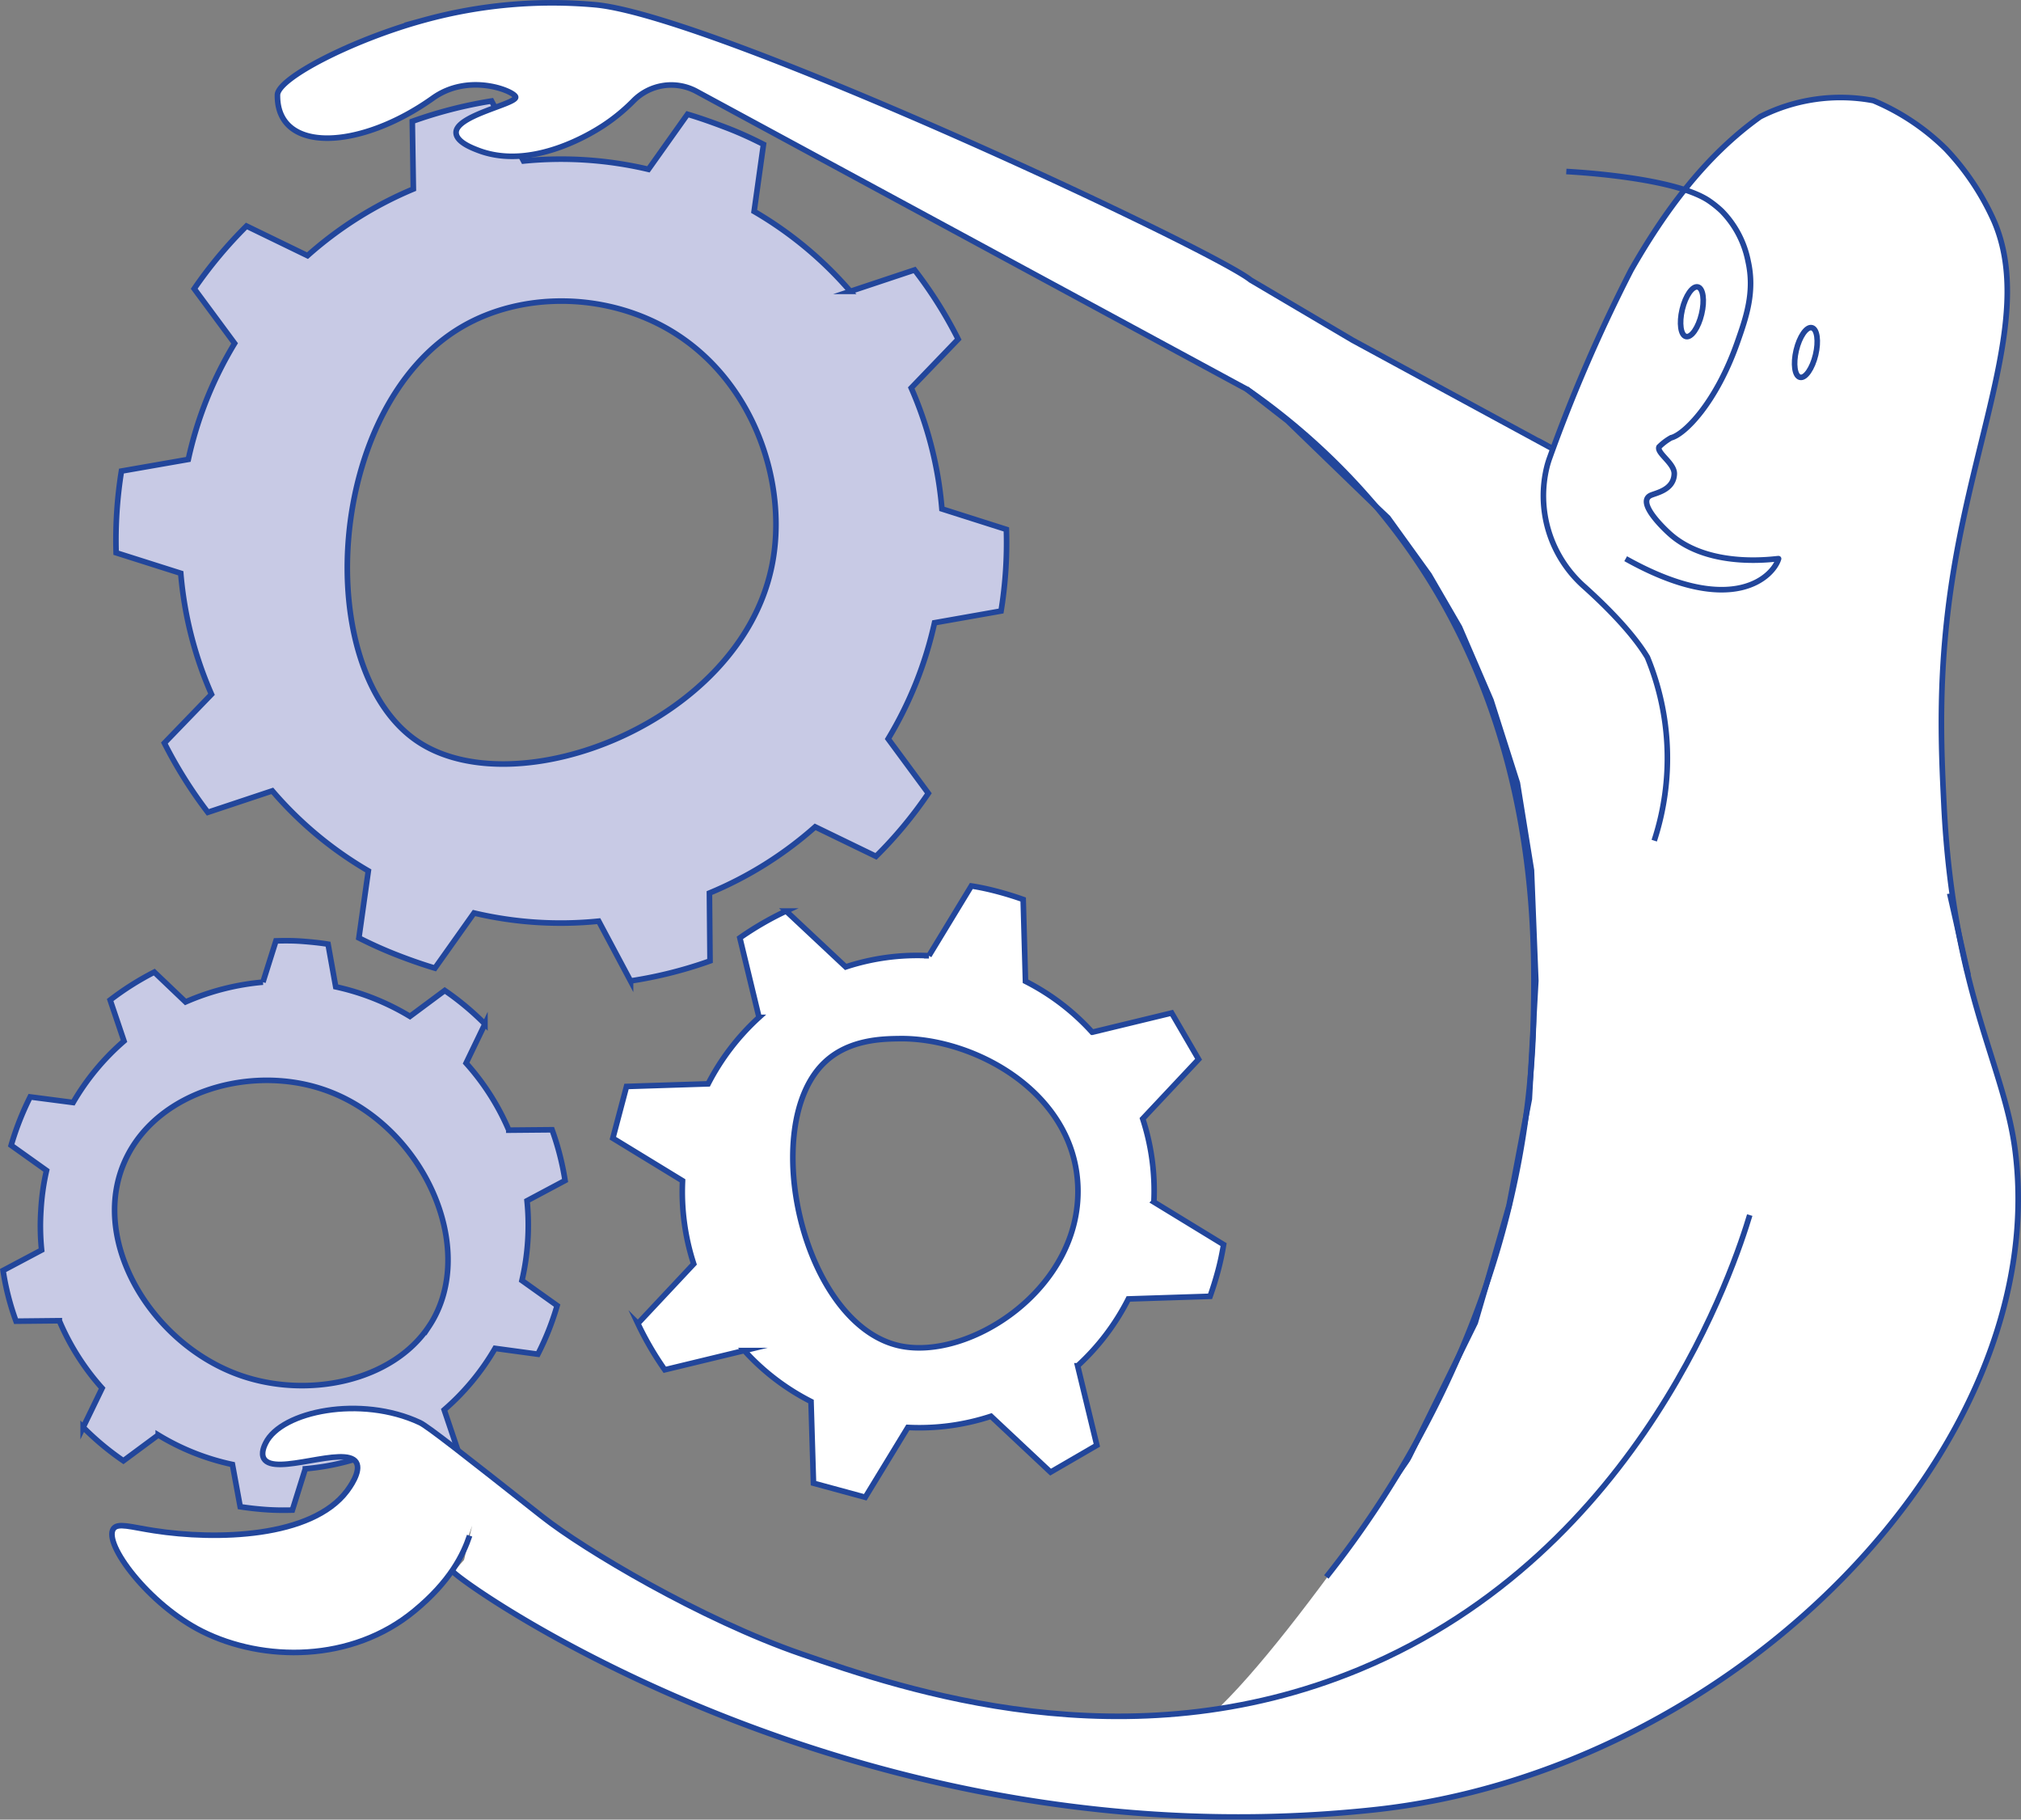
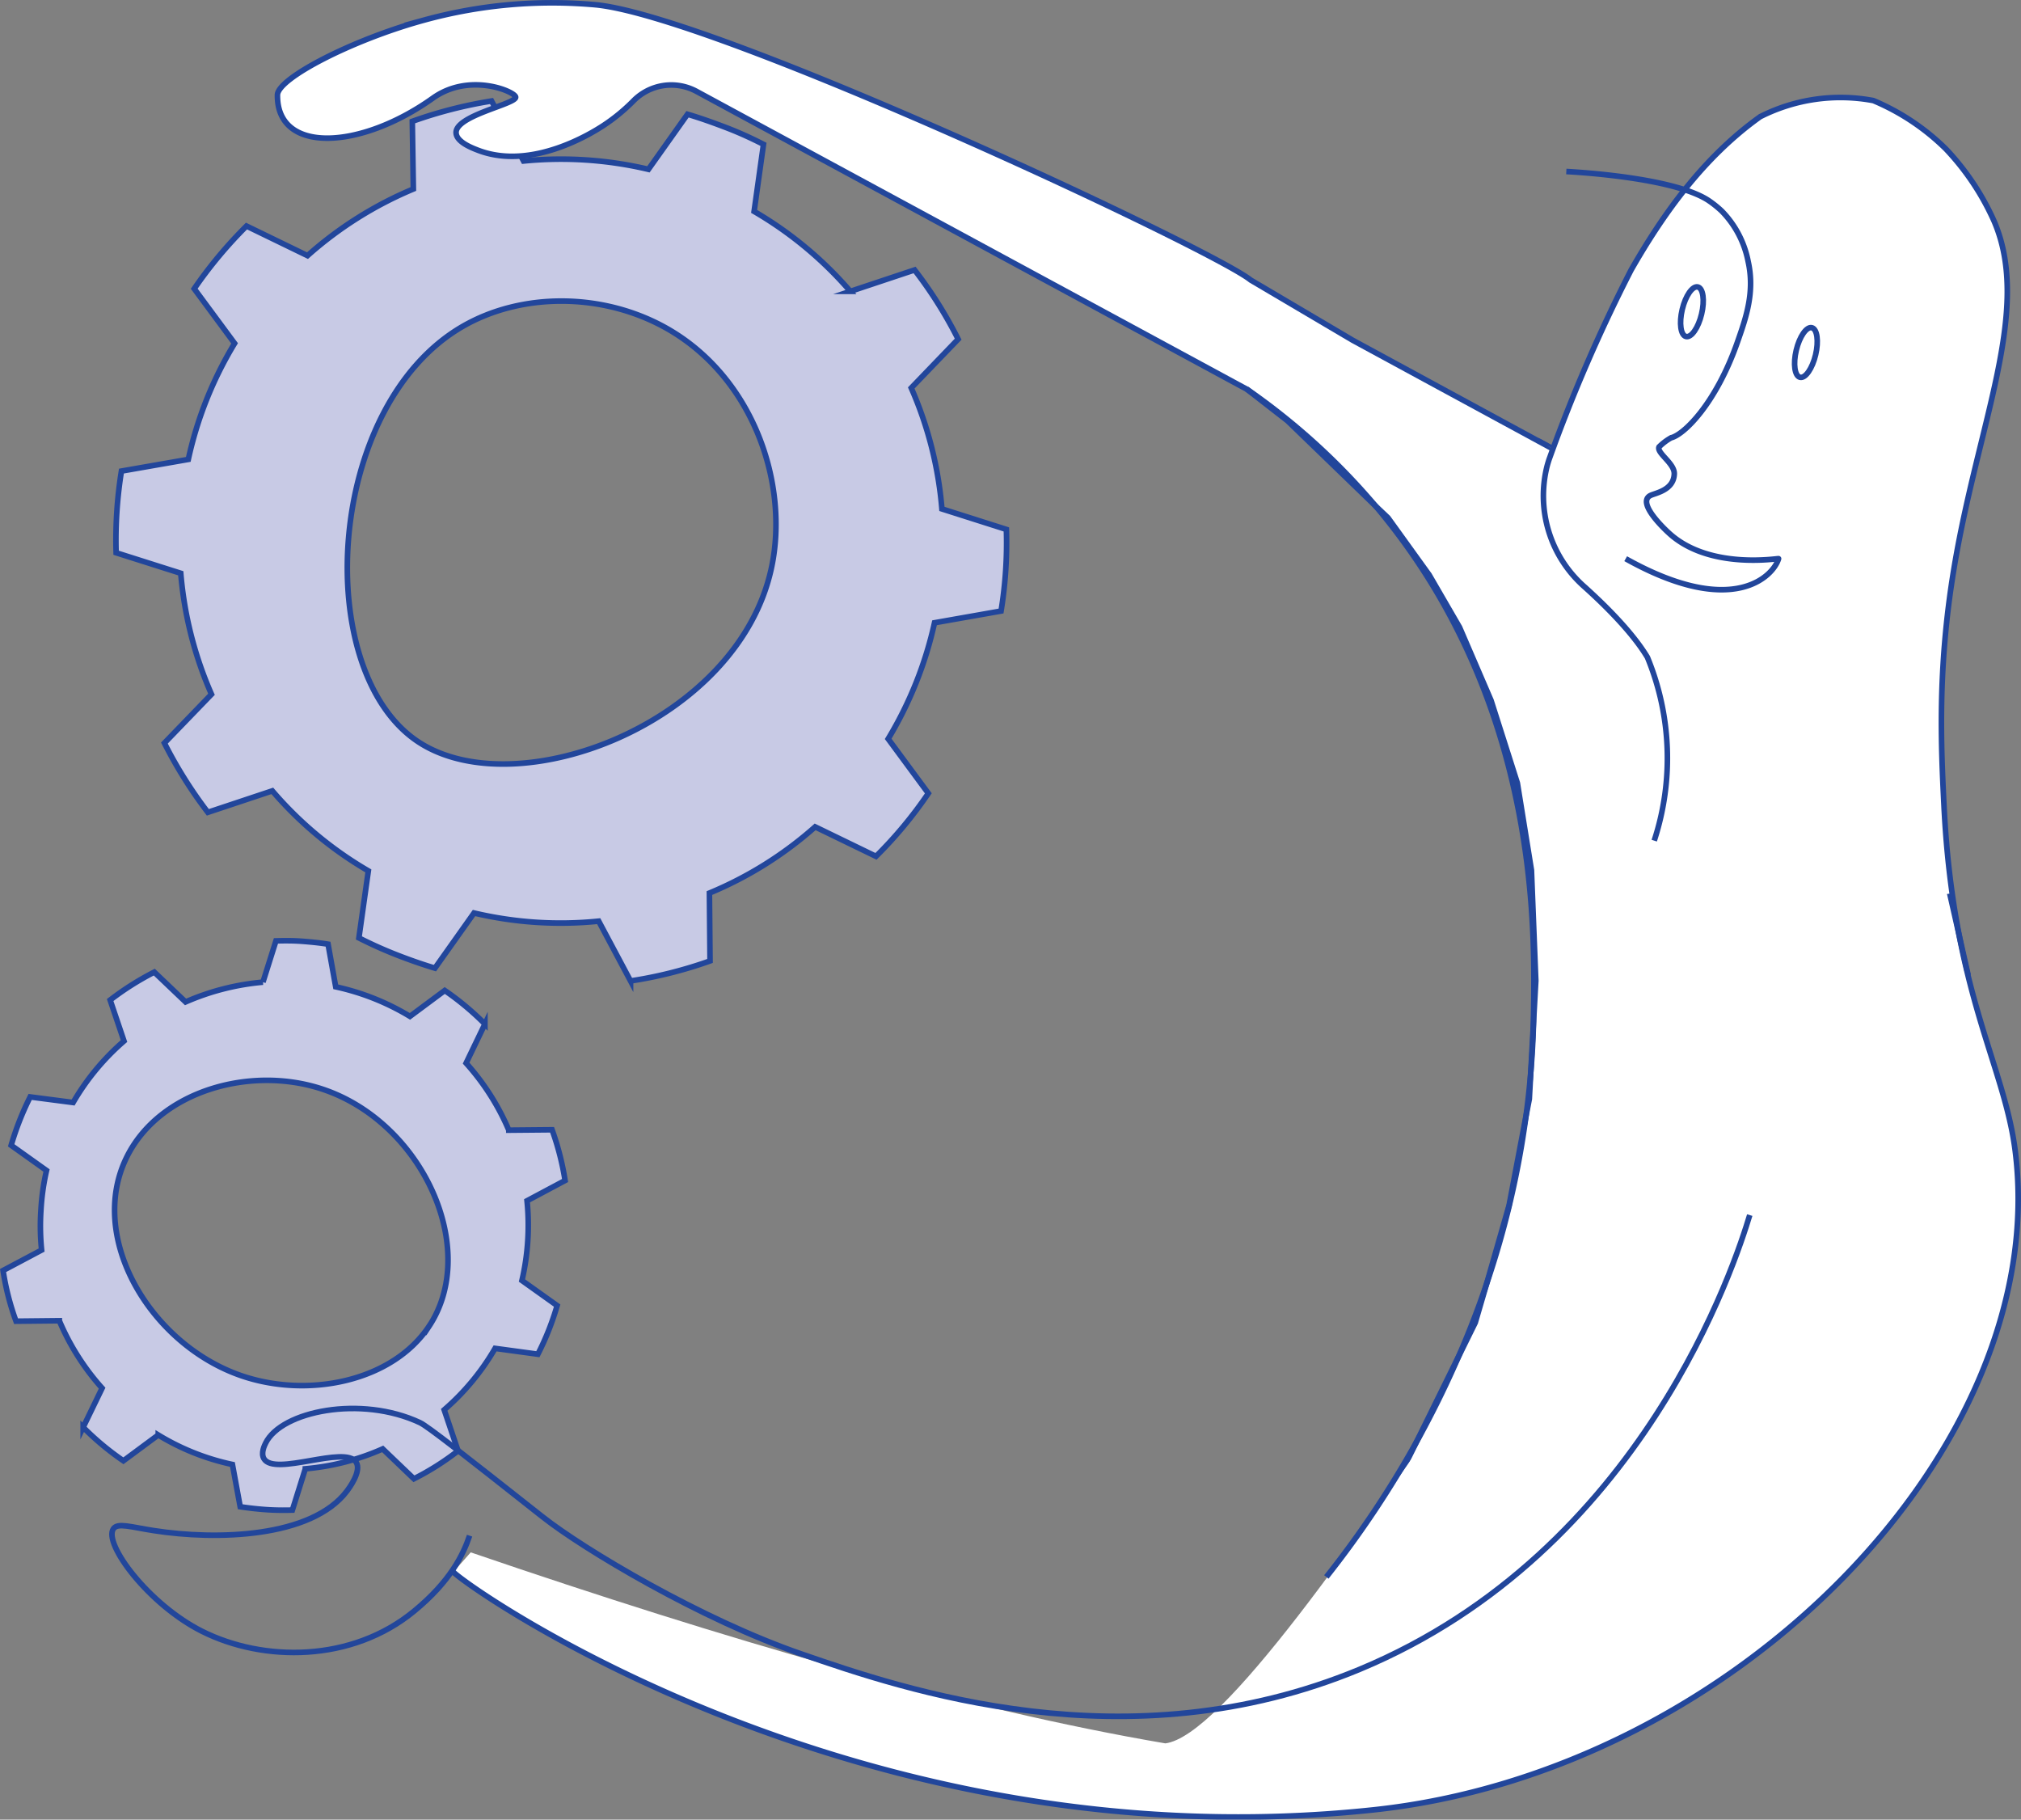
<svg xmlns="http://www.w3.org/2000/svg" viewBox="0 0 361.8 325.7">
  <rect x="0" y="0" width="361.8" height="325.7" fill="#808080" stroke="none" />
  <defs>
    <style>.cls-1{fill:#c8cae5;}.cls-1,.cls-2,.cls-4{stroke:#22469b;stroke-miterlimit:10;}.cls-2,.cls-3{fill:#fff;}.cls-4{fill:none;}</style>
  </defs>
  <title>PMAsset 64</title>
  <g id="Layer_2" data-name="Layer 2">
    <g id="Layer_2-2" data-name="Layer 2">
      <path class="cls-1" d="M164,122.19a69.17,69.17,0,0,0,3.3-10.72l11.91-2.1a75.8,75.8,0,0,0,.95-14.61l-11.54-3.67a67.74,67.74,0,0,0-5.49-21.65l8.4-8.73a76.09,76.09,0,0,0-7.8-12.39l-11.5,3.83A67.7,67.7,0,0,0,135,37.84l1.68-12c-2.16-1.11-4.4-2.13-6.68-3s-4.59-1.7-6.92-2.39l-7,9.86a68,68,0,0,0-22.35-1.49L88,18.08a78.82,78.82,0,0,0-14.19,3.64L74,33.83A67.66,67.66,0,0,0,55.05,45.76l-10.92-5.3a78.67,78.67,0,0,0-9.36,11.22L42,61.46a68,68,0,0,0-8.29,20.77L21.74,84.32a77.54,77.54,0,0,0-.95,14.62l11.57,3.67a67.88,67.88,0,0,0,5.5,21.66L29.43,133a79.36,79.36,0,0,0,7.78,12.4l11.54-3.84a66.92,66.92,0,0,0,17.19,14.32l-1.69,12c2.17,1.1,4.38,2.1,6.68,3s4.6,1.71,6.93,2.41l7-9.87a67.5,67.5,0,0,0,22.32,1.46l5.7,10.7A76.42,76.42,0,0,0,127.11,172L127,159.85A67.37,67.37,0,0,0,145.93,148l10.89,5.28A75.49,75.49,0,0,0,166.19,142L159,132.25A69.27,69.27,0,0,0,164,122.19ZM74.82,132.74c-19.14-12.73-16.61-60.08,8-74.31,10.49-6.07,25-6.13,36.46.3,15.73,8.86,22,28.06,18.84,42.85C132.2,129.5,92.41,144.45,74.82,132.74Z" />
-       <path class="cls-2" d="M202,232.5l14.63-.47c.52-1.47,1-3,1.42-4.57s.75-3.14,1-4.69l-12.48-7.62a41.58,41.58,0,0,0-2-14.9l10-10.65-4.82-8.28-14.22,3.44a41.25,41.25,0,0,0-11.95-9.12L183.17,161c-1.49-.53-3-1-4.58-1.42s-3.14-.76-4.7-1l-7.59,12.49a41,41,0,0,0-14.9,2l-10.67-10a56.06,56.06,0,0,0-8.28,4.8l3.43,14.23A42.21,42.21,0,0,0,126.77,194l-14.61.47-2.45,9.26,12.48,7.62a41.6,41.6,0,0,0,2,14.88l-10,10.67a56,56,0,0,0,4.82,8.28l14.24-3.44a41.34,41.34,0,0,0,11.94,9.12l.44,14.62L154.9,268l7.62-12.5a41.09,41.09,0,0,0,14.89-2l10.66,10,8.29-4.81-3.44-14.22A41.84,41.84,0,0,0,202,232.5Zm-41,8.38c-17.37-3.87-25.26-39.36-13.42-50.69,4.31-4.14,10.36-4.24,13.38-4.28,13.27-.22,31.42,9.49,32,26.51C193.6,230.67,173.51,243.64,161,240.88Z" />
      <path class="cls-1" d="M96.29,242.39a49.11,49.11,0,0,0,3.45-8.7l-6.3-4.49a43.86,43.86,0,0,0,.91-14.27l6.81-3.63a49.17,49.17,0,0,0-2.33-9.08l-7.74.07a43.34,43.34,0,0,0-7.65-12l3.37-7a49.61,49.61,0,0,0-7.19-6l-6.23,4.63a43.46,43.46,0,0,0-13.29-5.29L58.73,169c-1.54-.25-3.09-.4-4.66-.52s-3.13-.11-4.67-.07l-2.33,7.39a44.07,44.07,0,0,0-13.85,3.54L27.62,174a50.8,50.8,0,0,0-7.9,5l2.48,7.34a43.16,43.16,0,0,0-9.11,11l-7.69-1A51.3,51.3,0,0,0,2,205l6.33,4.51a42.09,42.09,0,0,0-1,7.08,42.61,42.61,0,0,0,.12,7.16L.55,227.41a46.78,46.78,0,0,0,2.32,9.07l7.75-.08a43.41,43.41,0,0,0,7.66,12.07l-3.39,7a49.16,49.16,0,0,0,7.2,6l6.24-4.62a42.59,42.59,0,0,0,13.28,5.28L43,269.69c1.54.24,3.09.41,4.64.52s3.15.12,4.7.08l2.32-7.39a43.23,43.23,0,0,0,13.85-3.56l5.59,5.35a48.08,48.08,0,0,0,7.9-5l-2.48-7.34a43.13,43.13,0,0,0,9.11-11Zm-19.49-5c-6.55,9.88-21.65,13-33.71,8.81-16.19-5.63-27.54-24.69-20.39-39.11,5.85-11.81,22.1-16.43,35-12.15C75.72,200.91,85.93,223.65,76.8,237.41Z" />
      <polygon class="cls-2" points="278.89 80.83 278.3 80.72 277.9 80.29 278.89 80.83" />
      <path class="cls-3" d="M352.29,174.32l-1.9,4.83-.82-1.5-55.24,57.72L246,273.4l8-16.15v0l6.81-13.83,3.29-6.68,2-6.84,4.05-14.12,3.05-16.07.58-3,.24-4.43.52-9.47.4-7.26-.78-19.79-2.52-15.6-4.72-14.81-5.63-13.07-5.44-9.38-7.37-10.22L246,90.33l-15.5-15-7.27-5.65-2.39-1.29L124.66,16.34a9.5,9.5,0,0,0-11.27,1.72.1.1,0,0,1,0,0,33.11,33.11,0,0,1-5.45,4.46c-2,1.3-12.69,8-22.24,4.42-1.18-.45-3.94-1.49-4.05-3.13-.21-3.15,10.85-5.19,10.66-6.44-.14-1-8.3-4.48-14.84.21-13,9.26-27.92,10-27.8-.57,0-3,13.51-9.94,26.28-13.42A86.54,86.54,0,0,1,106.79.87c22,2.3,110.51,43.88,117.1,49.25l18.3,10.8L277,79.81l.89.48.4.43L348,155.32Z" />
      <path class="cls-4" d="M352.29,174.32l-1.9,4.83-.82-1.5-55.24,57.72L246,273.4l8-16.15v0l6.81-13.83,3.29-6.68,2-6.84,4.05-14.12,3.05-16.07.58-3,.24-4.43.52-9.47.4-7.26-.78-19.79-2.52-15.6-4.72-14.81-5.63-13.07-5.44-9.38-7.37-10.22L246,90.33l-15.5-15-7.27-5.65-2.39-1.29L124.66,16.34a9.5,9.5,0,0,0-11.27,1.72.1.1,0,0,1,0,0,33.11,33.11,0,0,1-5.45,4.46c-2,1.3-12.69,8-22.24,4.42-1.18-.45-3.94-1.49-4.05-3.13-.21-3.15,10.85-5.19,10.66-6.44-.14-1-8.3-4.48-14.84.21-13,9.26-27.92,10-27.8-.57,0-3,13.51-9.94,26.28-13.42A86.54,86.54,0,0,1,106.79.87c22,2.3,110.51,43.88,117.1,49.25l18.3,10.8L277,79.81l.89.48.4.43L348,155.32Z" />
      <polygon class="cls-3" points="277.9 80.29 277.01 79.81 277.86 80.24 277.9 80.29" />
      <path class="cls-3" d="M352.12,173.79c-11.21,1.82-23.3,1-34-.3-12.45-1.46-89.38,136-109.5,138.56-36.45-6.21-78.89-18.64-124.35-34.19l-3.08,3.48c3.1,3.2,73.08,52.3,164.63,42.59,64.64-6.86,121.53-64.81,115-117.82C359.57,196.28,355.41,187.49,352.12,173.79Z" />
      <path class="cls-3" d="M283.71,105.08c3.61,3.25,8.54,8.11,11.21,12.57a47.39,47.39,0,0,1,1.22,32.82l-3.46,2.11a48.14,48.14,0,0,0,8.54,3.1,108.79,108.79,0,0,0,20.24,3.72c8.26.79,18.91,1.88,28,.49-.66-4.71-1.18-9.92-1.47-15.76-.52-10.51-1.19-24.22,1.74-42.07,4.33-26.44,14-46.5,7.27-62.4a46,46,0,0,0-8.66-13,41.12,41.12,0,0,0-13-8.67,31.79,31.79,0,0,0-20.22,2.89C305,28.11,297.81,38.22,292,48.33A284.67,284.67,0,0,0,277.41,81.9c-.17.46-.31.92-.44,1.38A21.7,21.7,0,0,0,283.71,105.08Z" />
      <path class="cls-4" d="M280.4,30.7c1.82.1,19.24,1.07,25.47,5.19a18.69,18.69,0,0,1,2.36,1.89,17.69,17.69,0,0,1,4.72,9c1.23,5.48-.37,10.06-1.89,14.39-3.86,11.06-9.59,16.64-11.9,17.19A9.94,9.94,0,0,0,297,80c-.45,1.09,2.77,2.91,2.73,4.8-.08,3-3.48,3.45-4.32,3.91-2.52,1.38,3.1,6.47,3.46,6.79,7.26,6.57,19.56,4.39,19.53,4.5-.83,2.94-7.94,10.87-27.37,0" />
      <ellipse class="cls-4" cx="323.31" cy="63.1" rx="4.56" ry="1.78" transform="translate(186.99 362.98) rotate(-76.6)" />
      <ellipse class="cls-4" cx="302.9" cy="55.81" rx="4.56" ry="1.78" transform="translate(178.4 337.52) rotate(-76.6)" />
-       <path class="cls-3" d="M84.53,273.05a33.74,33.74,0,0,1-10.35,15.3c-11.23,9.26-27.08,9.13-38,3.64-9.58-4.81-17.7-15.7-15.87-18.35.78-1.12,3.05-.32,7.27.33,11.11,1.73,28.21,1.33,34.55-7.1.32-.43,2.65-3.52,1.65-5.13-2-3.14-14.64,2.6-16.53-.66-.57-1,.11-2.37.33-2.81,2.83-5.69,17-8.58,27.61-3.63,1.39.65,8,5.89,21.32,16.36l.65.51c7.3,5.77,28.43,18.37,46.38,24.56,18.13,6.25,58.17,20.05,99.86,2.73,50.77-21.1,67.38-73.11,69.85-81.31l45.36,17.89-44.12,42.47L218,316.38,135.68,298.6,82.94,279.8Z" />
      <path class="cls-4" d="M223.17,69.63a118.68,118.68,0,0,1,22.88,20.7c1.24,1.46,2.48,3,3.7,4.6,25.78,33.77,25.06,71.85,24.78,87,0,.29,0,.58,0,.87-.07,3.22-.25,6.37-.52,9.47q-.32,3.8-.82,7.45a159.17,159.17,0,0,1-7.1,30.2c-1.61,4.77-3.39,9.28-5.25,13.51-2.19,5-4.49,9.61-6.8,13.83l0,0a177.41,177.41,0,0,1-16.6,25" />
      <path class="cls-4" d="M313.24,217.49c-2.47,8.2-19.08,60.21-69.85,81.31-41.69,17.32-81.73,3.52-99.86-2.73-18-6.19-39.08-18.79-46.38-24.56L96.5,271c-13.27-10.47-19.93-15.71-21.32-16.36-10.57-4.95-24.78-2.06-27.61,3.63-.22.44-.9,1.82-.33,2.81,1.89,3.26,14.58-2.48,16.53.66,1,1.61-1.33,4.7-1.65,5.13-6.34,8.43-23.44,8.83-34.55,7.1-4.22-.65-6.49-1.45-7.27-.33-1.83,2.65,6.29,13.54,15.87,18.35,10.93,5.49,26.78,5.62,38-3.64,6.46-5.31,8.77-10.11,9.9-13.48" />
      <path class="cls-4" d="M296.14,150.47a47.39,47.39,0,0,0-1.22-32.82c-2.67-4.46-7.6-9.32-11.21-12.57A21.7,21.7,0,0,1,277,83.28c.13-.46.27-.92.44-1.38A284.67,284.67,0,0,1,292,48.33c5.78-10.11,13-20.22,23.11-27.44A31.79,31.79,0,0,1,335.36,18a41.12,41.12,0,0,1,13,8.67,46,46,0,0,1,8.66,13c6.76,15.9-2.94,36-7.27,62.4-2.93,17.85-2.26,31.56-1.74,42.07,1.65,33.61,10.86,46.5,12.77,62,6.56,53-50.33,111-115,117.82-91.55,9.71-161.53-39.39-164.63-42.59" />
    </g>
  </g>
</svg>